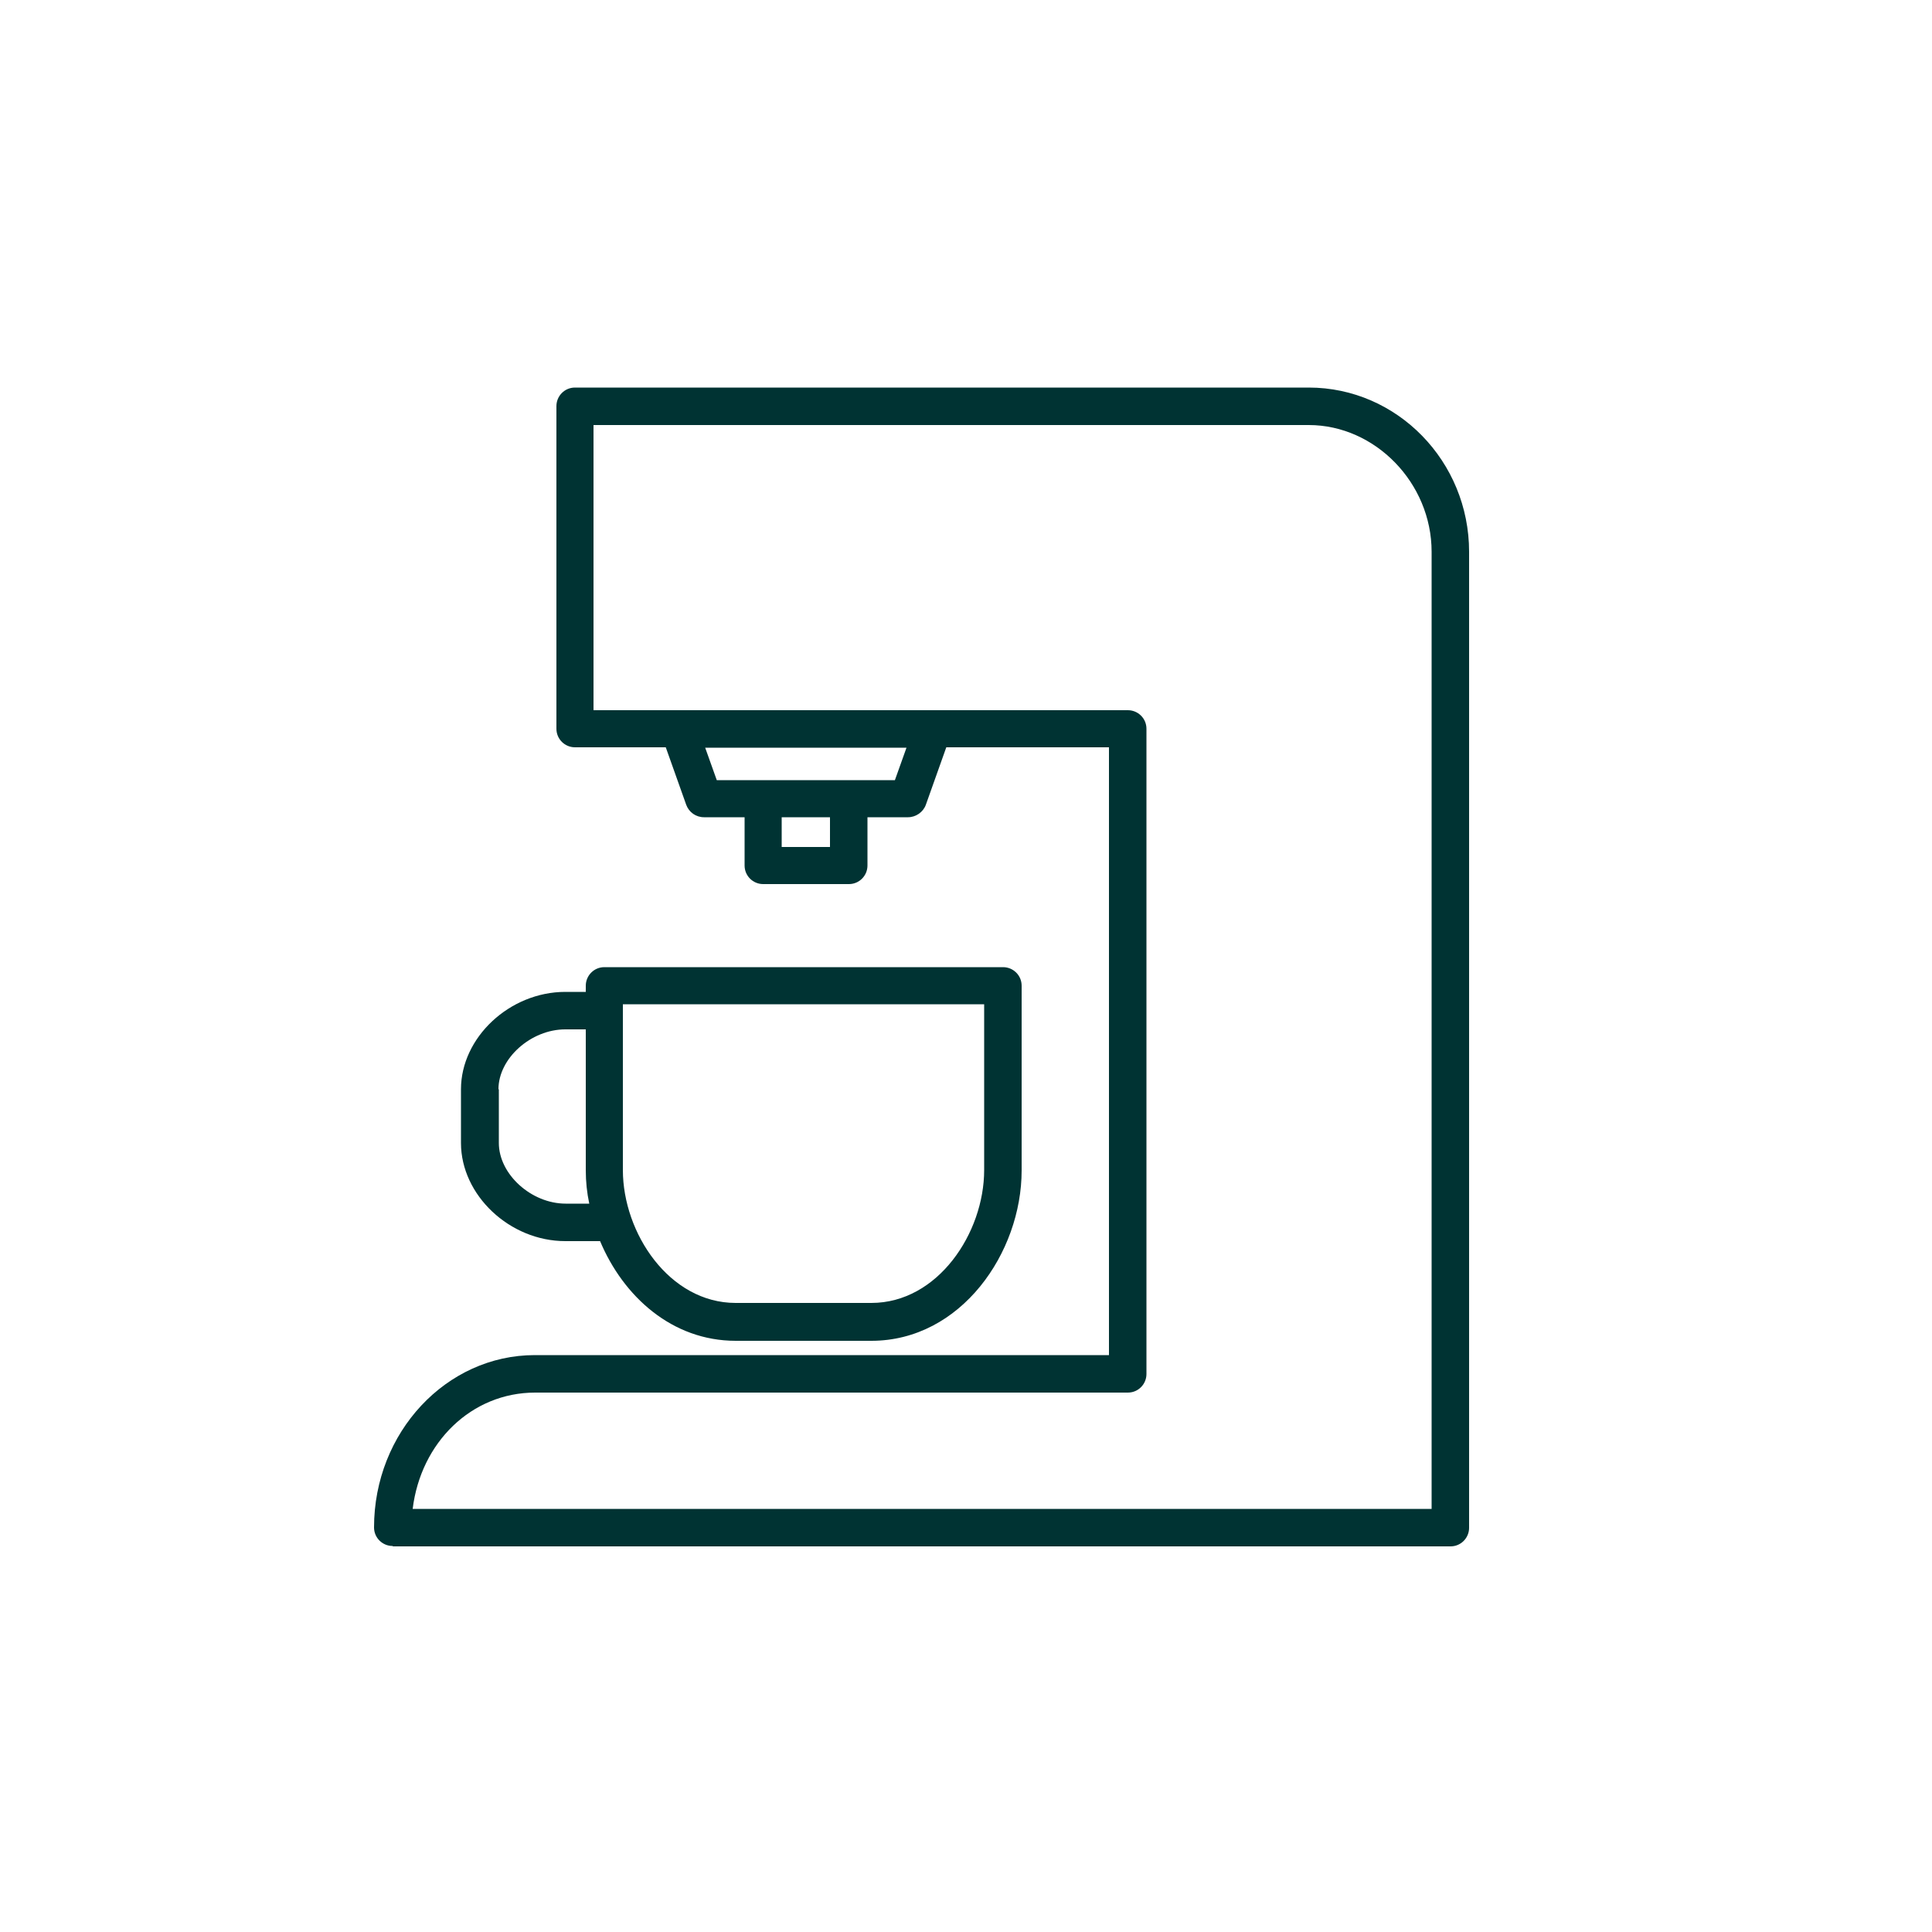
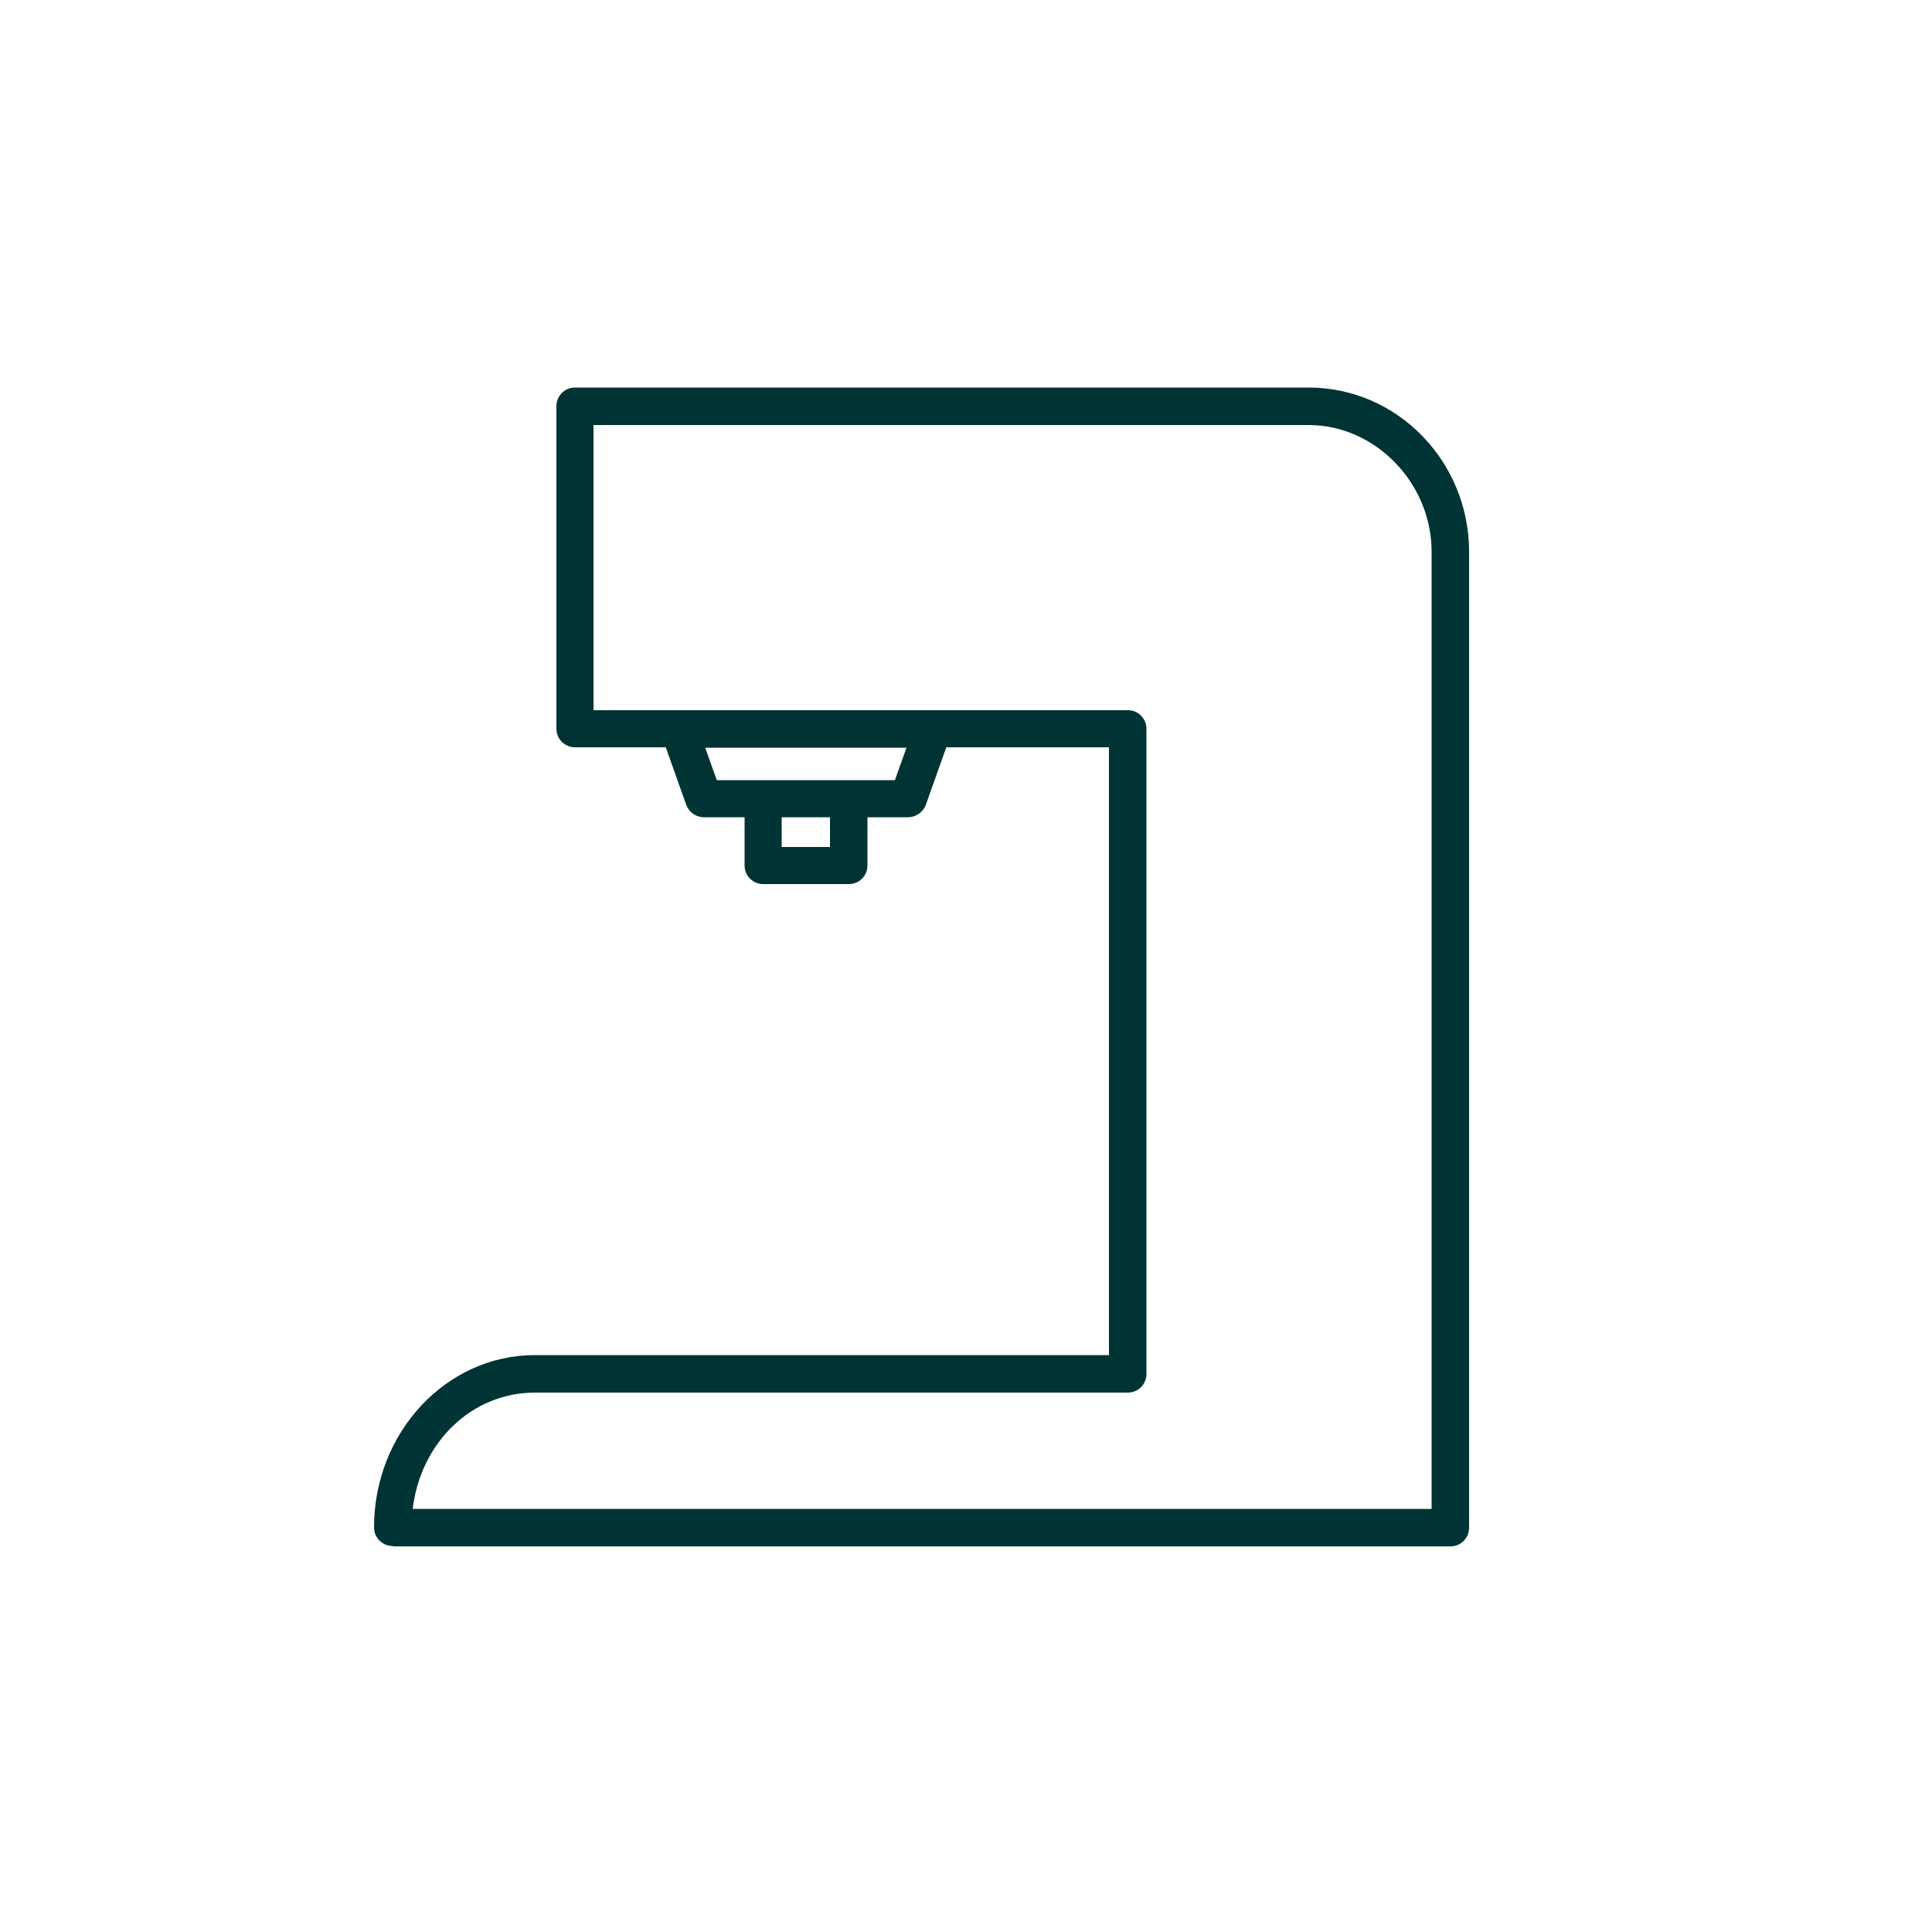
<svg xmlns="http://www.w3.org/2000/svg" id="textile" viewBox="0 0 50 50">
  <defs>
    <style>.cls-1{fill:#033;}</style>
  </defs>
-   <path class="cls-1" d="m14.62,32.12h.91c.6,1.43,1.86,2.58,3.51,2.58h3.51c2.32,0,3.89-2.28,3.89-4.41v-4.78c0-.27-.22-.48-.48-.48h-10.32c-.27,0-.48.22-.48.48v.16h-.53c-1.44,0-2.7,1.18-2.7,2.52v1.39c0,1.35,1.26,2.54,2.7,2.54h0Zm1.5-6.13h9.35v4.29c0,1.63-1.2,3.44-2.92,3.44h-3.51c-1.72,0-2.92-1.81-2.92-3.44v-4.29Zm-3.22,2.2c0-.8.84-1.55,1.73-1.55h.53v3.65c0,.29.03.58.09.86h-.61c-.89,0-1.73-.76-1.73-1.57v-1.39Z" />
  <path class="cls-1" d="m10.17,40.02h27.37c.27,0,.48-.22.48-.48V14.28c0-2.34-1.86-4.25-4.15-4.25H14.88c-.27,0-.48.22-.48.48v8.35c0,.27.22.48.48.48h2.35l.53,1.49c.07.19.25.32.46.32h1.05v1.25c0,.27.22.48.48.48h2.22c.27,0,.48-.22.48-.48v-1.25h1.05c.2,0,.39-.13.46-.32l.53-1.49h4.21v15.73h-14.86c-2.29,0-4.16,2-4.16,4.46,0,.27.22.48.48.48h0Zm11.31-18.1h-1.25v-.77h1.25v.77Zm1.68-1.73h-4.61l-.3-.84h5.21l-.3.84Zm-9.31,15.85h15.34c.27,0,.48-.22.48-.48v-16.7c0-.27-.22-.48-.48-.48h-13.83v-7.38h18.51c1.72,0,3.18,1.5,3.18,3.28v24.77H10.68c.21-1.72,1.52-3.01,3.17-3.01h0Z" />
</svg>